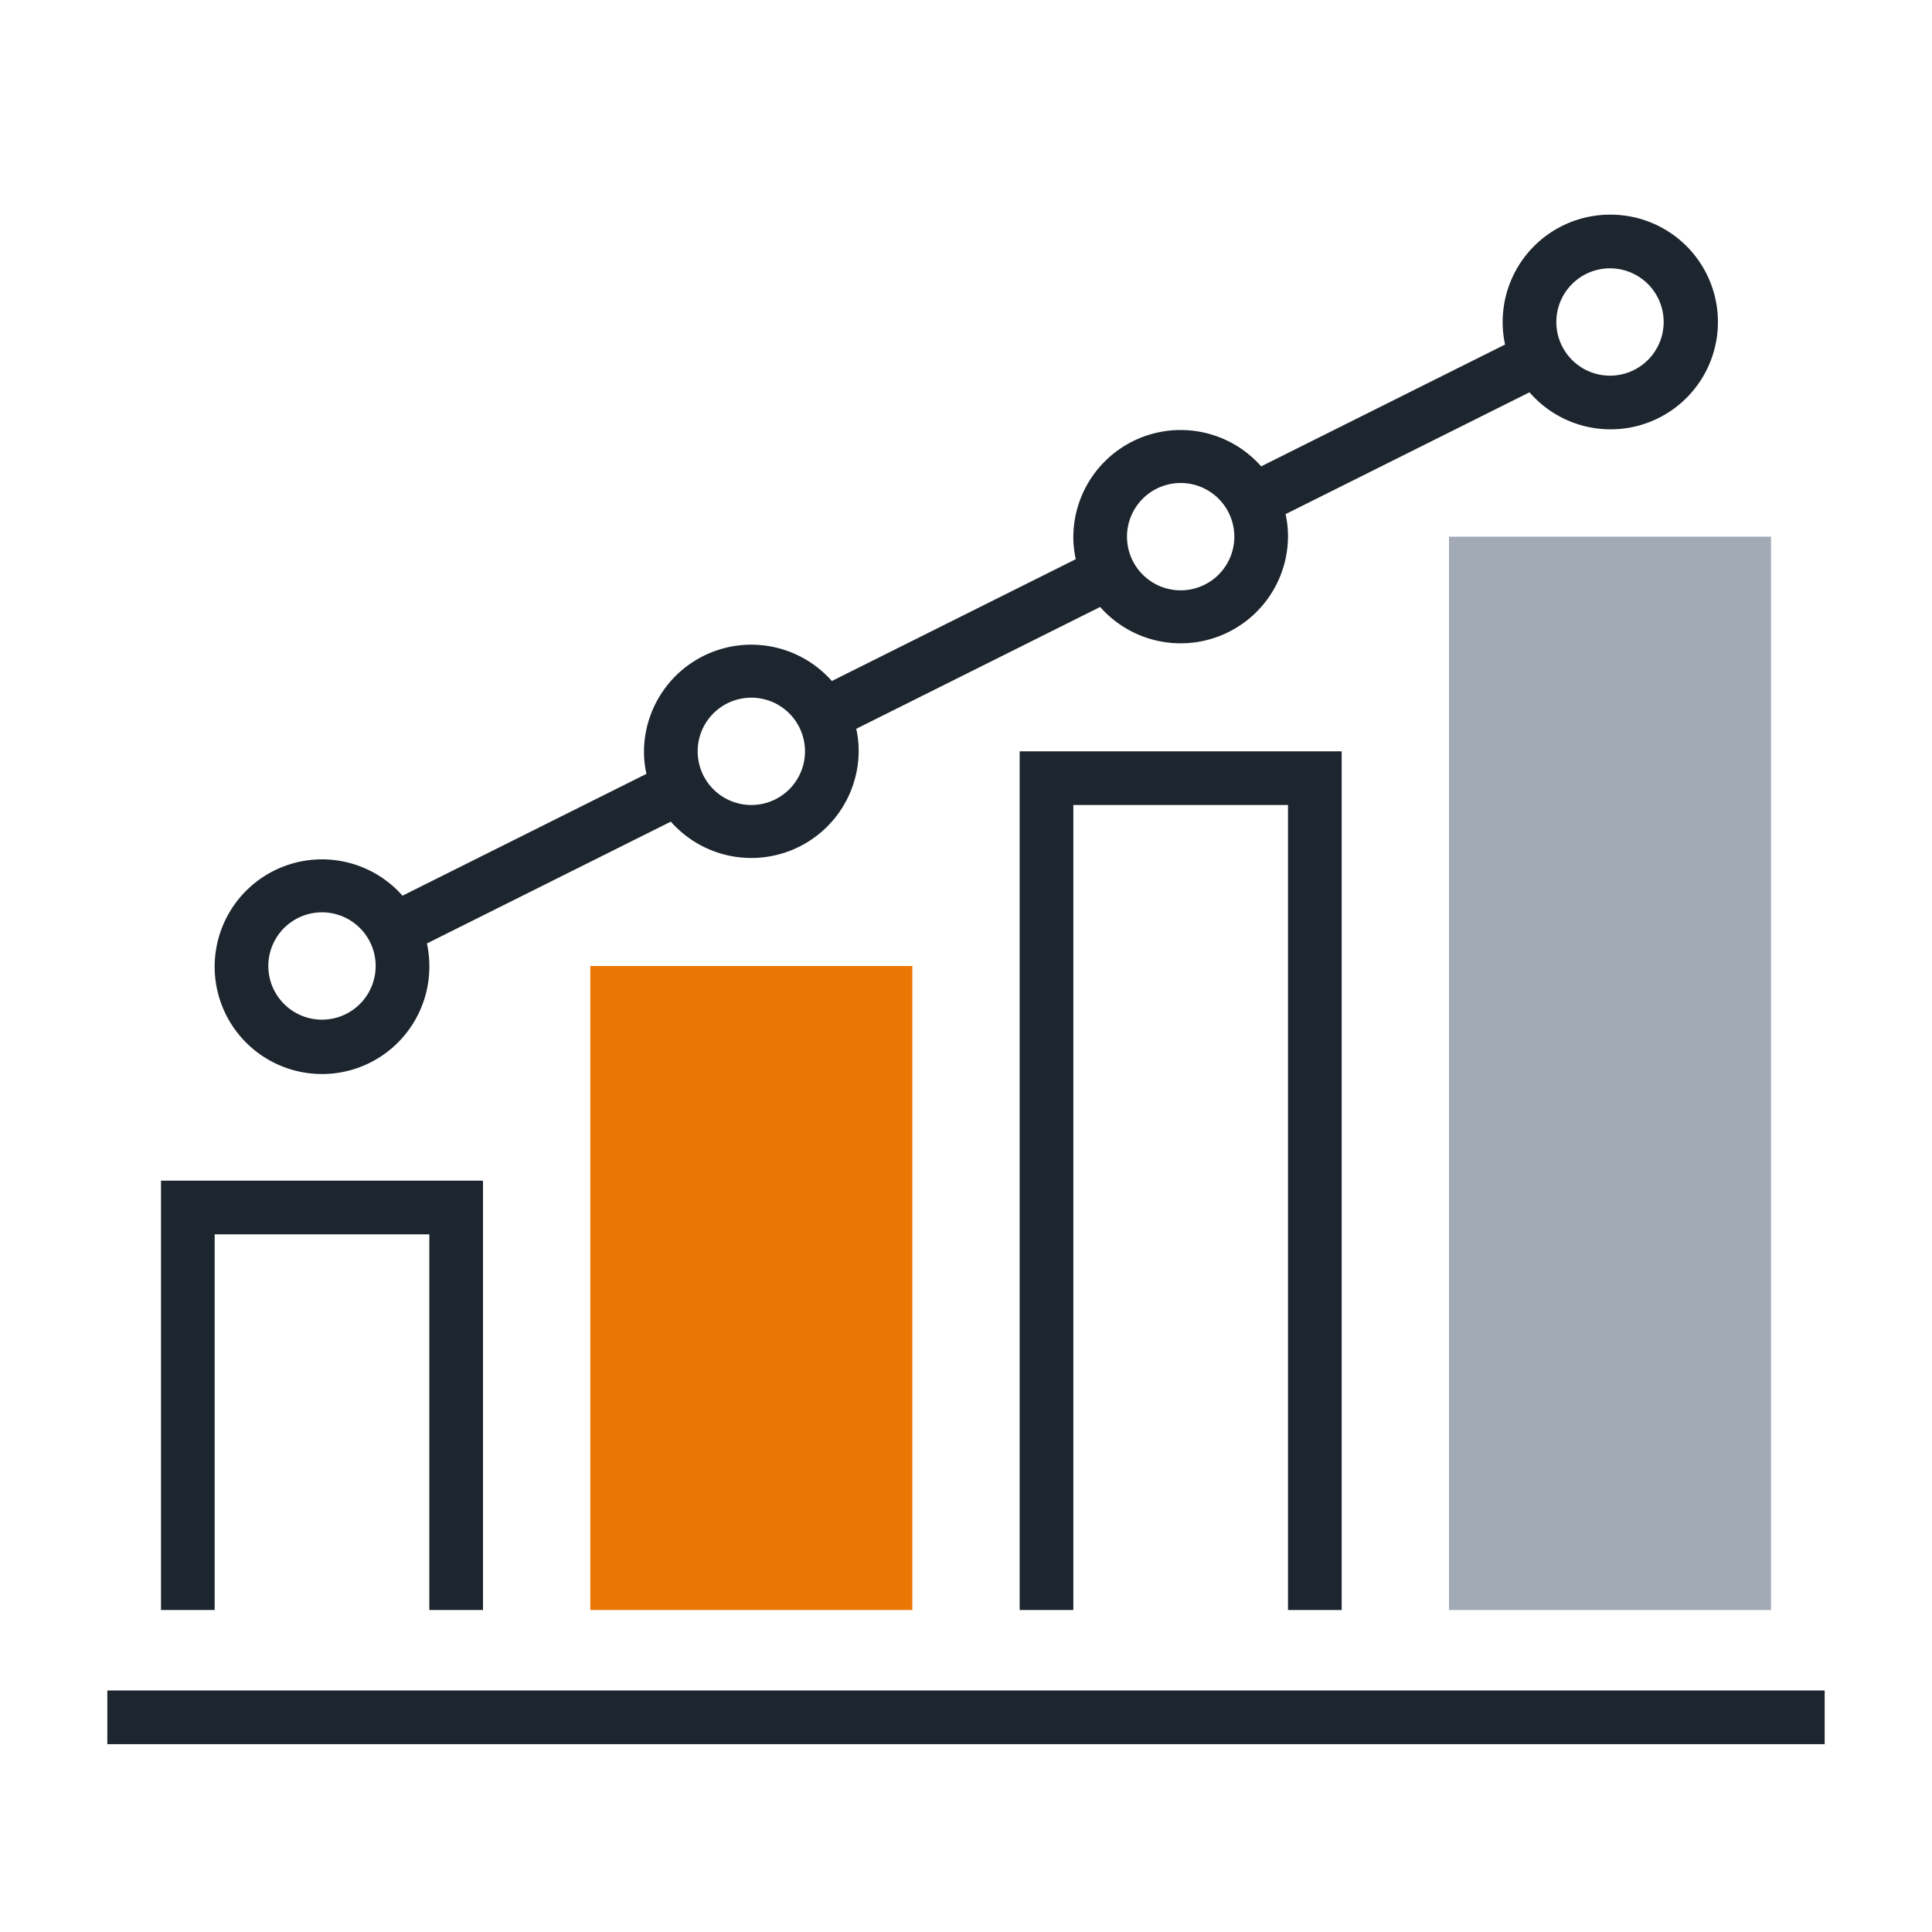
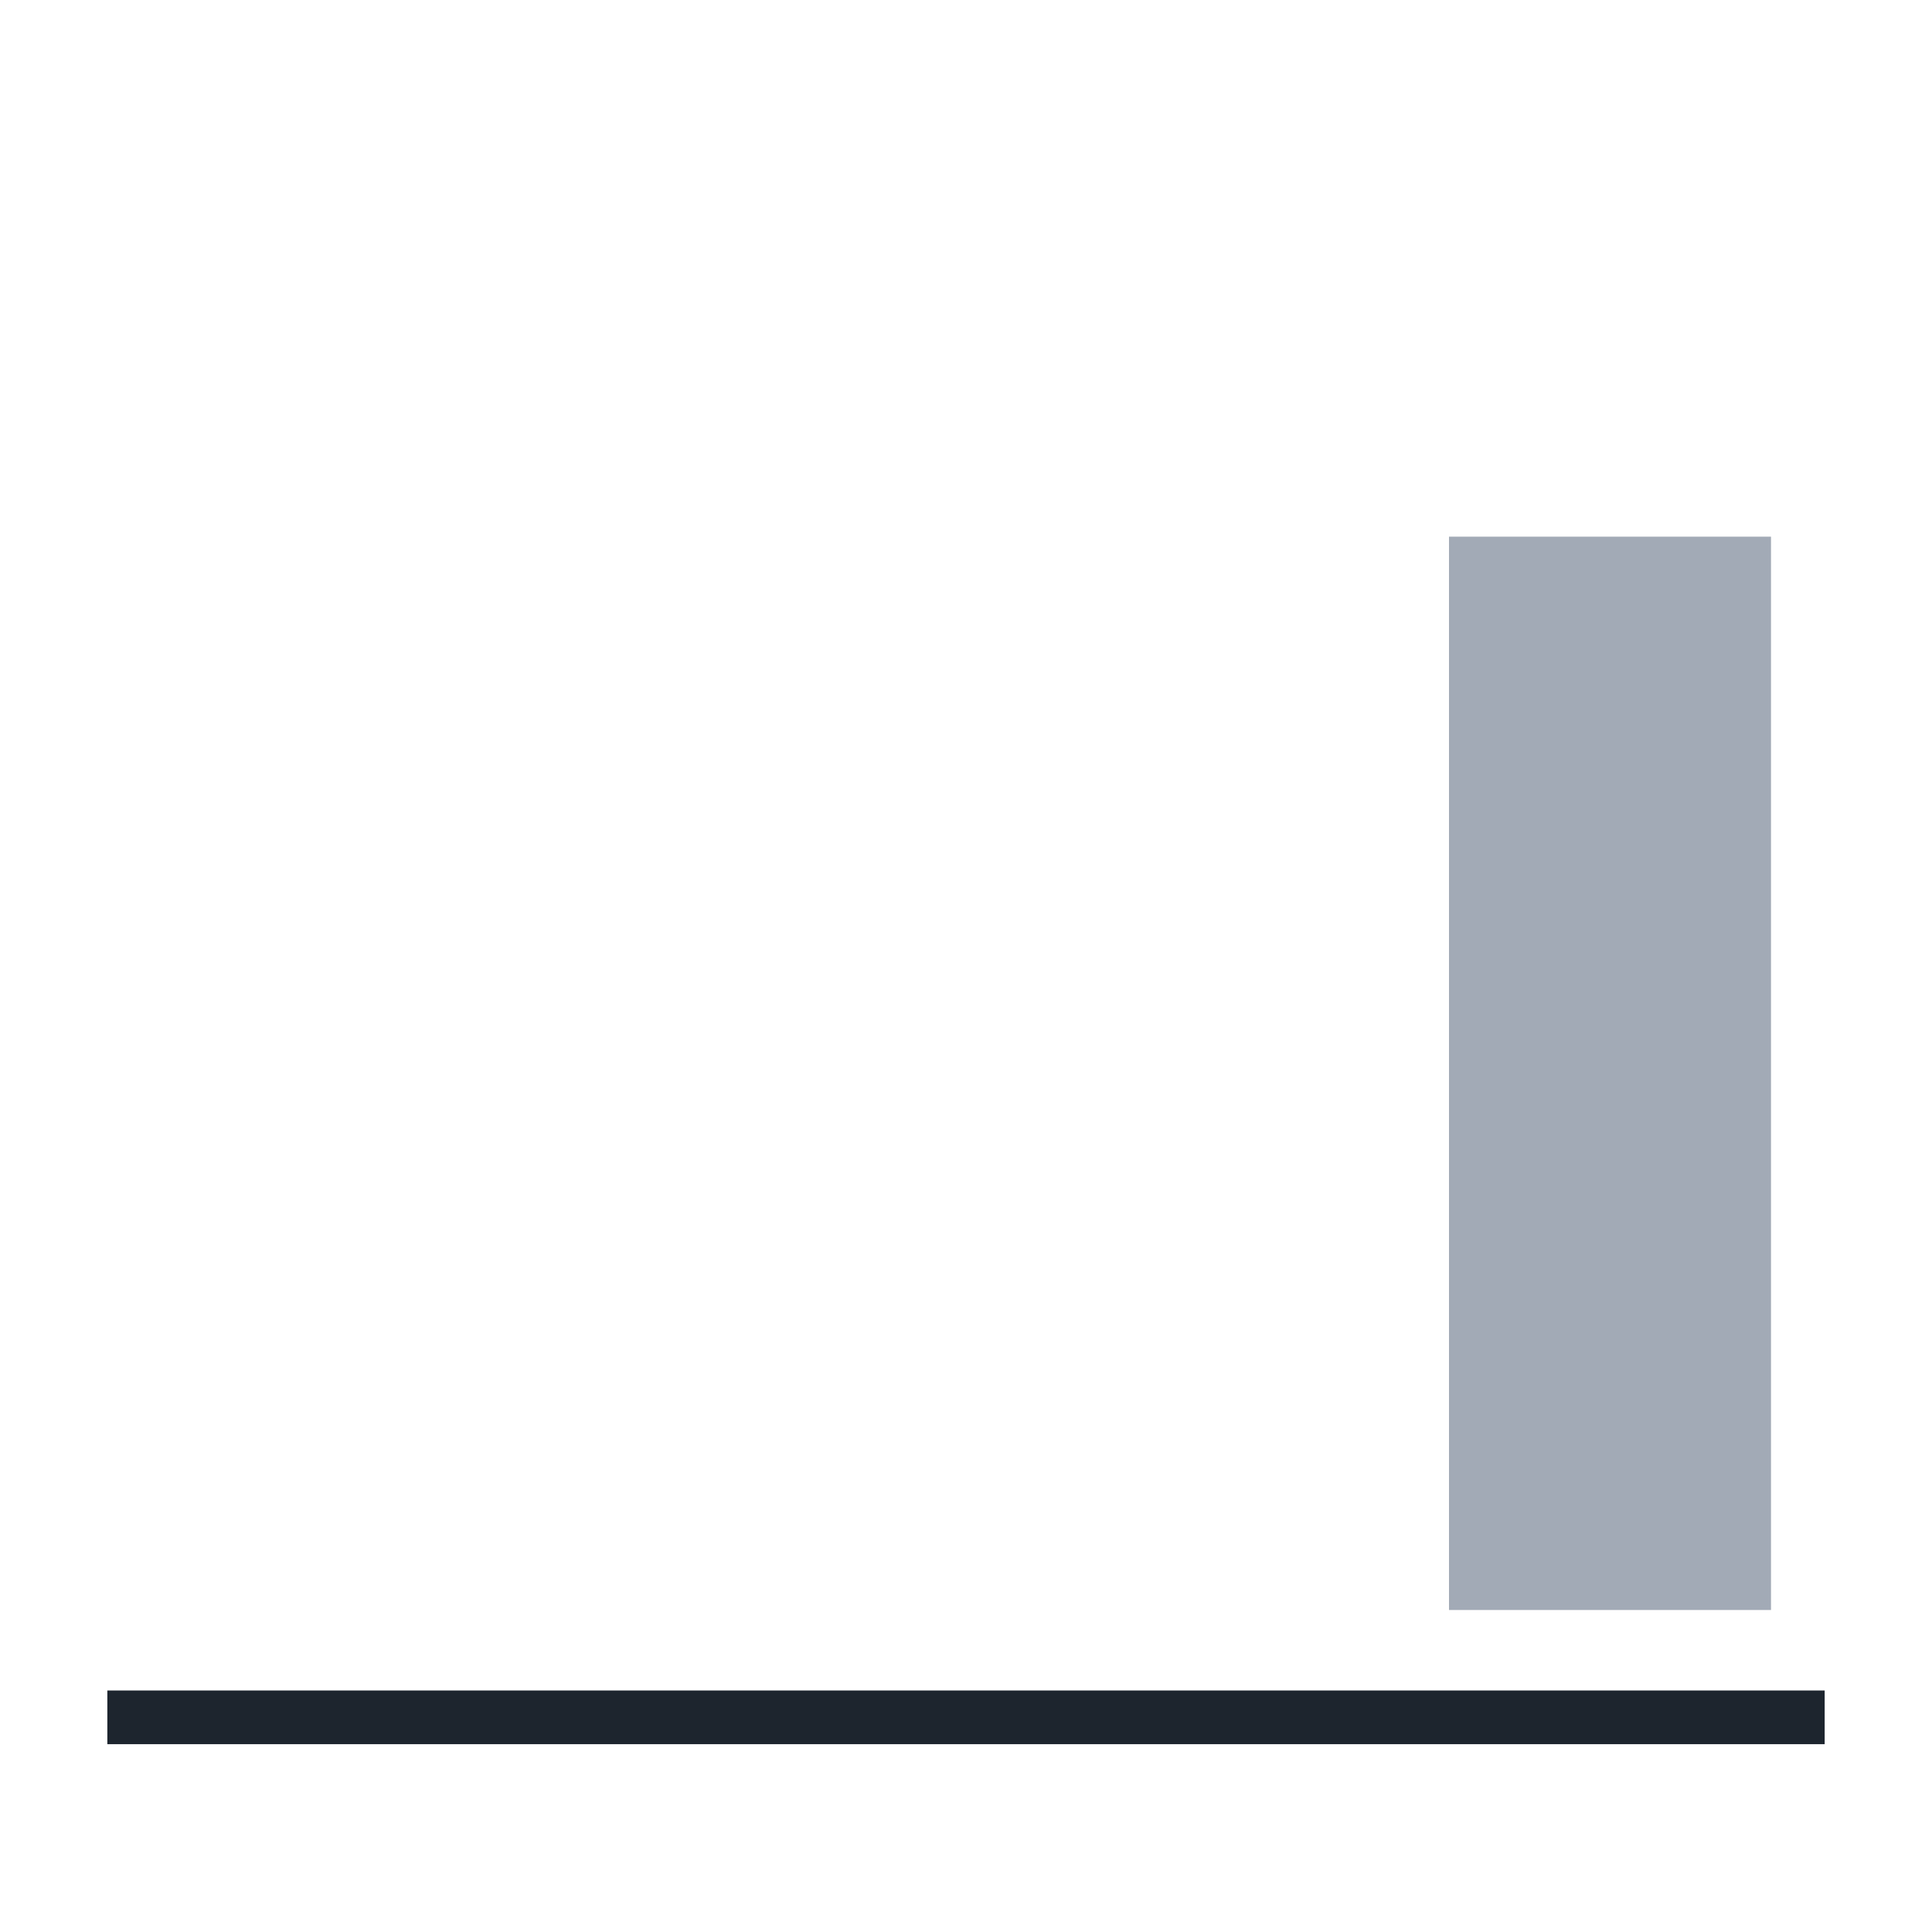
<svg xmlns="http://www.w3.org/2000/svg" id="Expandido" viewBox="0 0 72 72">
  <defs>
    <style>.cls-1{fill:#a2aab6;}.cls-2{fill:#ea7603;}.cls-3{fill:#1d252e;}</style>
  </defs>
  <rect class="cls-1" x="54" y="20" width="12" height="40" />
-   <rect class="cls-2" x="22" y="36" width="12" height="24" />
-   <polygon class="cls-3" points="40 60 40 30 48 30 48 60 50 60 50 28 38 28 38 60 40 60" />
  <rect class="cls-3" x="4" y="63" width="64" height="2" />
-   <path class="cls-3" d="M60,8a4,4,0,0,0-4,4,3.86,3.86,0,0,0,.09.84L47,17.38A4,4,0,0,0,40,20a3.86,3.86,0,0,0,.09.84L31,25.38A4,4,0,0,0,24,28a3.86,3.86,0,0,0,.09.84L15,33.38A4,4,0,1,0,16,36a3.86,3.86,0,0,0-.09-.84L25,30.62A4,4,0,0,0,32,28a3.86,3.86,0,0,0-.09-.84L41,22.62A4,4,0,0,0,48,20a3.86,3.86,0,0,0-.09-.84L57,14.62A4,4,0,1,0,60,8ZM12,38a2,2,0,1,1,2-2A2,2,0,0,1,12,38Zm16-8a2,2,0,1,1,2-2A2,2,0,0,1,28,30Zm16-8a2,2,0,1,1,2-2A2,2,0,0,1,44,22Zm16-8a2,2,0,1,1,2-2A2,2,0,0,1,60,14Z" />
-   <polygon class="cls-3" points="8 60 8 46 16 46 16 60 18 60 18 44 6 44 6 60 8 60" />
</svg>